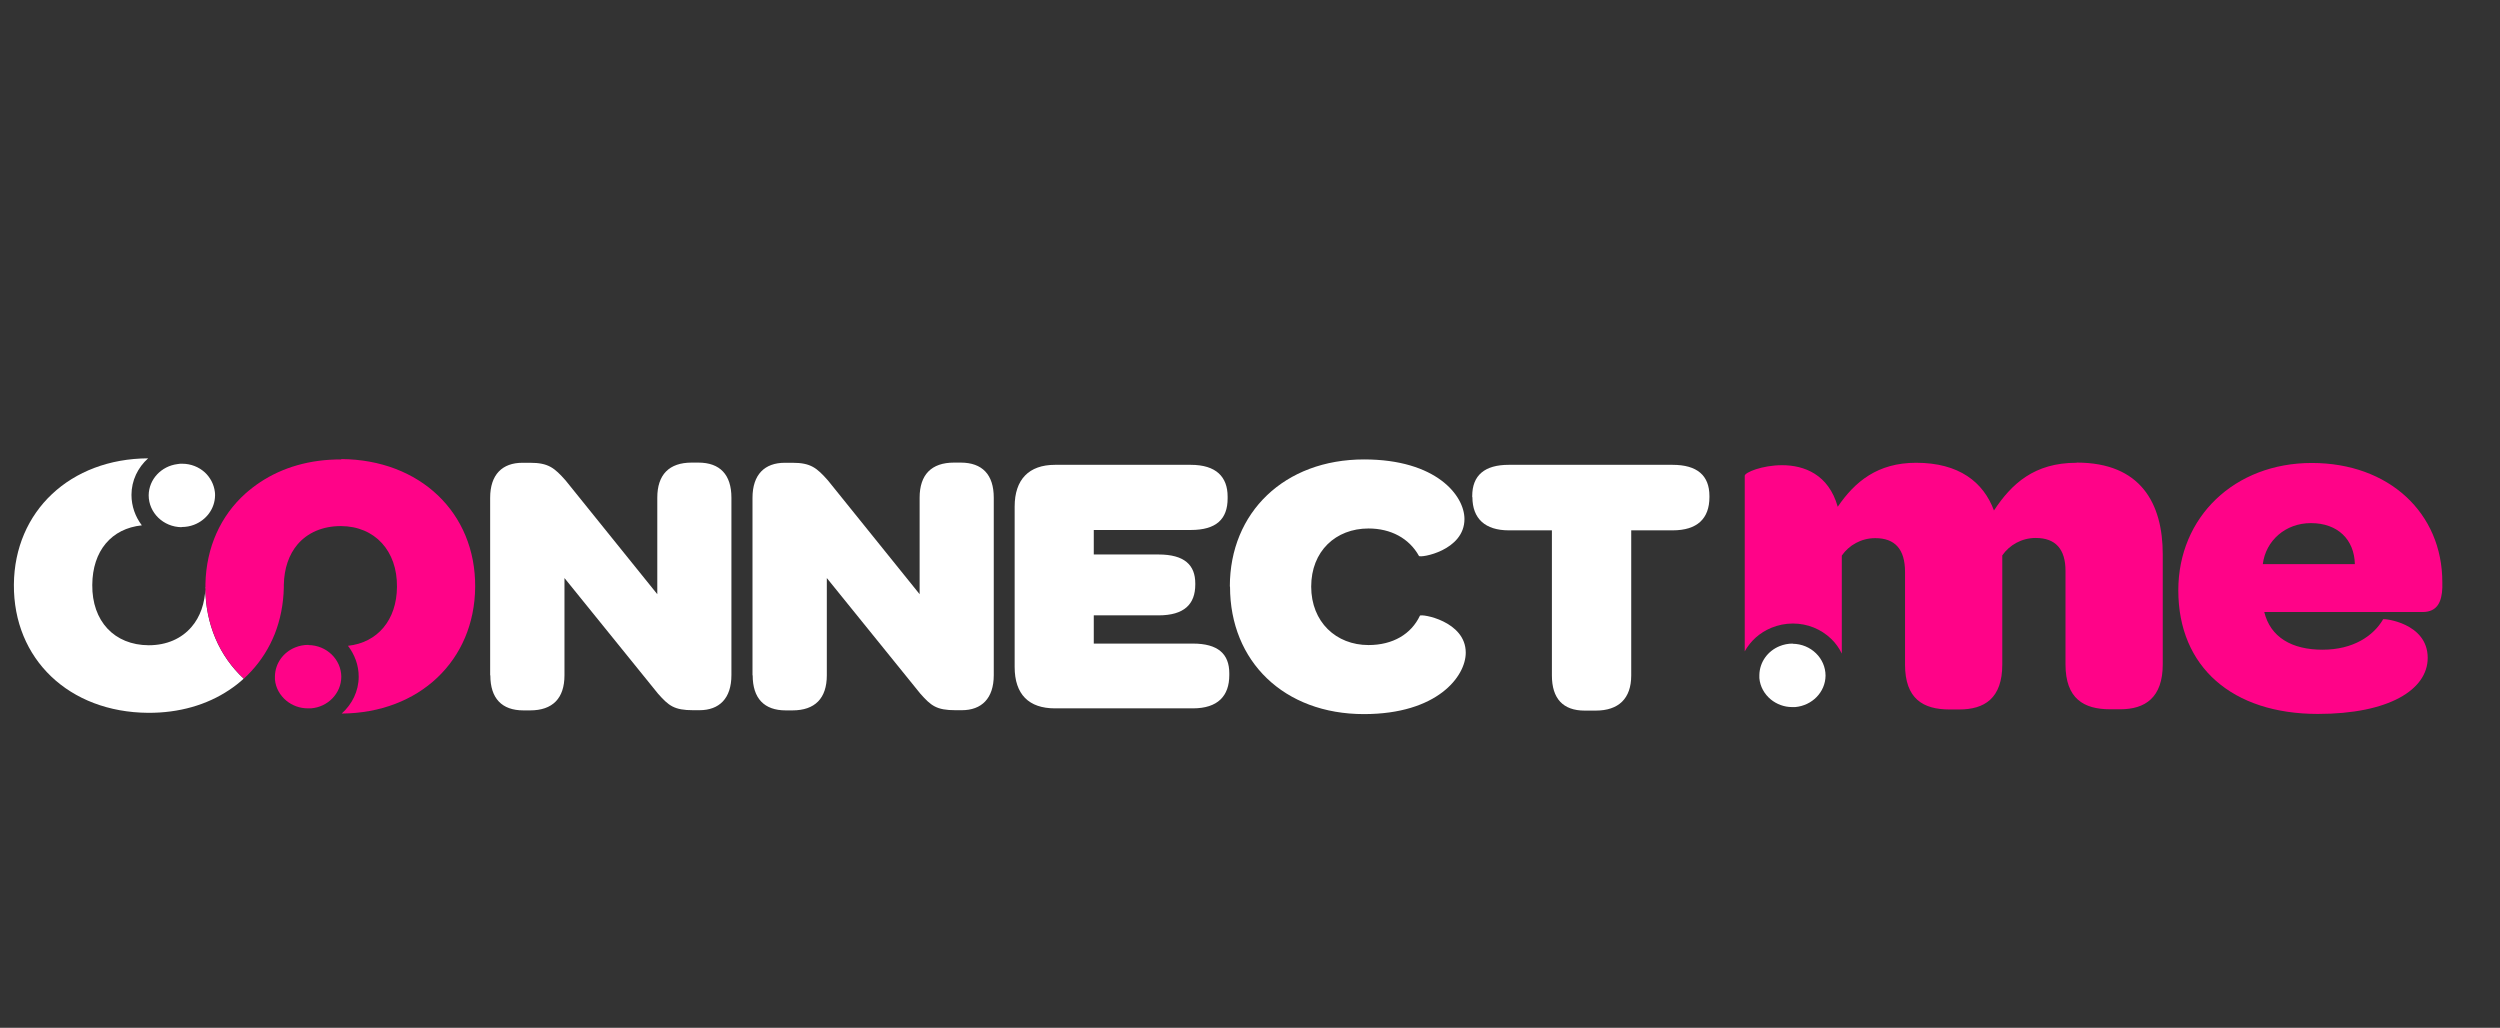
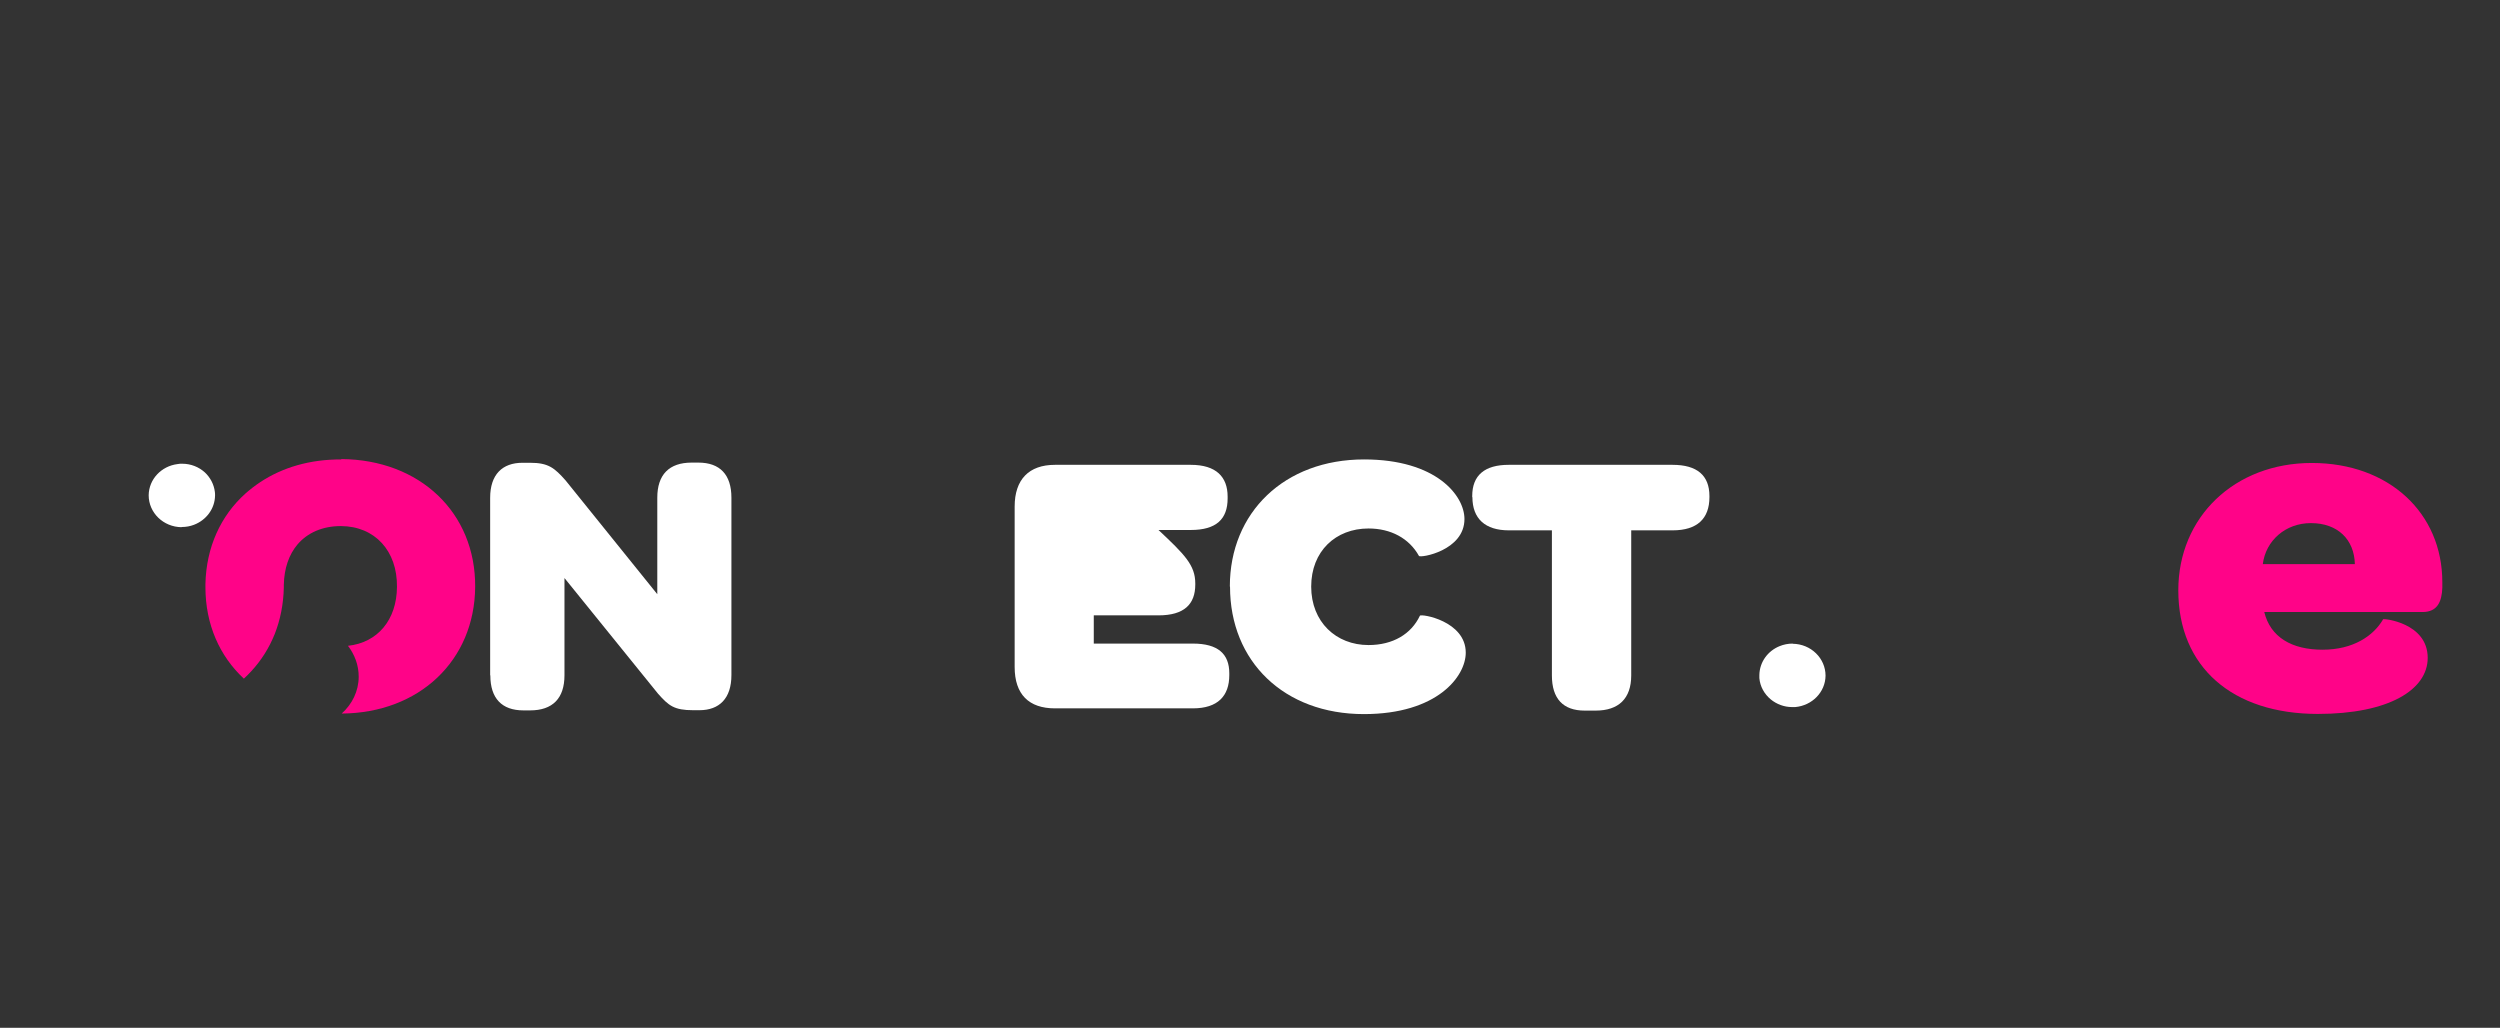
<svg xmlns="http://www.w3.org/2000/svg" width="180" height="74" viewBox="0 0 180 74" fill="none">
  <rect x="0" y="0" width="180" height="74" fill="#333333" stroke="none" />
-   <path d="M14.791 42.275C14.764 43.438 14.405 44.427 13.793 45.135C13.074 45.977 12.009 46.458 10.704 46.458C8.228 46.445 6.618 44.721 6.644 42.115C6.658 39.656 8.029 38.052 10.212 37.825C9.746 37.21 9.466 36.448 9.466 35.633C9.466 34.59 9.932 33.655 10.664 33C5.06 33.027 1.04 36.809 1 42.088C0.96 47.461 4.98 51.283 10.664 51.323C12.901 51.336 14.897 50.748 16.482 49.692C16.867 49.438 17.214 49.171 17.546 48.864C15.803 47.247 14.791 44.961 14.778 42.275" fill="white" />
  <path d="M13.075 37.945C13.394 37.945 13.687 37.892 13.966 37.785C14.845 37.45 15.471 36.635 15.484 35.673C15.484 35.593 15.484 35.499 15.471 35.419C15.404 34.871 15.138 34.377 14.752 34.016C14.326 33.628 13.753 33.388 13.114 33.388C13.008 33.388 12.888 33.388 12.782 33.414C11.61 33.561 10.718 34.51 10.705 35.66C10.705 36.916 11.757 37.945 13.075 37.958" fill="white" />
  <path d="M24.575 33.08C22.325 33.066 20.342 33.654 18.744 34.71C18.358 34.964 17.999 35.245 17.666 35.539C15.896 37.129 14.844 39.401 14.791 42.06C14.791 42.101 14.791 42.127 14.791 42.167C14.791 42.208 14.791 42.234 14.791 42.274C14.791 44.961 15.816 47.246 17.56 48.863C17.746 48.689 17.919 48.516 18.092 48.328C18.811 47.553 19.384 46.645 19.783 45.642C20.182 44.627 20.408 43.504 20.435 42.301C20.435 42.261 20.435 42.234 20.435 42.208C20.435 42.181 20.435 42.141 20.435 42.101C20.462 40.911 20.808 39.922 21.42 39.2C22.139 38.358 23.217 37.877 24.548 37.877C26.998 37.891 28.608 39.668 28.582 42.248C28.568 44.64 27.184 46.27 25.054 46.498C25.533 47.126 25.826 47.888 25.826 48.716C25.826 49.772 25.347 50.707 24.602 51.376C30.179 51.336 34.172 47.567 34.212 42.261C34.252 36.915 30.232 33.093 24.575 33.053" fill="#FF0388" />
-   <path d="M22.204 46.431C21.858 46.431 21.539 46.498 21.246 46.618C20.394 46.965 19.808 47.767 19.795 48.703C19.795 48.77 19.795 48.85 19.795 48.916C19.848 49.531 20.154 50.066 20.62 50.453C21.033 50.788 21.565 51.001 22.164 51.001C22.244 51.001 22.311 51.001 22.391 51.001C23.602 50.908 24.56 49.932 24.574 48.743C24.574 47.486 23.522 46.457 22.204 46.444" fill="#FF0388" />
  <path d="M35.291 48.623V35.846C35.291 34.162 36.17 33.32 37.62 33.32H38.166C39.497 33.32 39.923 33.694 40.722 34.59L47.325 42.782V35.833C47.325 34.175 48.176 33.307 49.8 33.307H50.28C51.837 33.307 52.662 34.175 52.662 35.833V48.609C52.662 50.293 51.784 51.135 50.359 51.135H49.907C48.536 51.135 48.15 50.814 47.378 49.946L40.642 41.619V48.623C40.642 50.28 39.79 51.148 38.166 51.148H37.687C36.13 51.148 35.304 50.28 35.304 48.623" fill="white" />
-   <path d="M54.18 48.623V35.846C54.18 34.162 55.058 33.32 56.509 33.32H57.055C58.386 33.32 58.812 33.694 59.611 34.59L66.213 42.782V35.833C66.213 34.175 67.065 33.307 68.689 33.307H69.168C70.726 33.307 71.551 34.175 71.551 35.833V48.609C71.551 50.293 70.672 51.135 69.248 51.135H68.796C67.424 51.135 67.038 50.814 66.266 49.946L59.531 41.619V48.623C59.531 50.28 58.679 51.148 57.055 51.148H56.576C55.018 51.148 54.193 50.28 54.193 48.623" fill="white" />
-   <path d="M73.055 48.035V36.475C73.055 34.524 74.08 33.468 75.957 33.468H85.74C87.564 33.468 88.389 34.337 88.389 35.753V35.887C88.389 37.384 87.564 38.159 85.74 38.159H78.752V39.923H83.411C85.288 39.923 86.06 40.685 86.06 42.008V42.088C86.06 43.505 85.261 44.306 83.411 44.306H78.752V46.338H85.887C87.684 46.338 88.509 47.073 88.509 48.476V48.61C88.509 50.107 87.684 51.002 85.887 51.002H75.957C74.08 51.002 73.055 50 73.055 48.022" fill="white" />
+   <path d="M73.055 48.035V36.475C73.055 34.524 74.08 33.468 75.957 33.468H85.74C87.564 33.468 88.389 34.337 88.389 35.753V35.887C88.389 37.384 87.564 38.159 85.74 38.159H78.752H83.411C85.288 39.923 86.06 40.685 86.06 42.008V42.088C86.06 43.505 85.261 44.306 83.411 44.306H78.752V46.338H85.887C87.684 46.338 88.509 47.073 88.509 48.476V48.61C88.509 50.107 87.684 51.002 85.887 51.002H75.957C74.08 51.002 73.055 50 73.055 48.022" fill="white" />
  <path d="M88.549 42.221C88.549 36.901 92.476 33.079 98.213 33.079C103.418 33.079 105.441 35.685 105.441 37.369C105.441 39.654 102.26 40.189 102.166 40.029C101.461 38.759 100.143 38.051 98.532 38.051C96.176 38.051 94.406 39.681 94.406 42.234C94.406 44.786 96.203 46.444 98.532 46.444C100.289 46.444 101.607 45.655 102.233 44.332C102.313 44.172 105.534 44.706 105.534 46.992C105.534 48.702 103.484 51.415 98.2 51.415C92.449 51.415 88.562 47.62 88.562 42.247" fill="white" />
  <path d="M106 35.793V35.713C106 34.216 106.905 33.468 108.622 33.468H120.43C122.187 33.468 123.079 34.23 123.079 35.713V35.793C123.079 37.343 122.2 38.185 120.43 38.185H117.448V48.637C117.448 50.294 116.543 51.163 114.892 51.163H114.093C112.536 51.163 111.737 50.294 111.737 48.637V38.185H108.636C106.932 38.185 106.013 37.343 106.013 35.793" fill="white" />
  <path d="M156.838 42.502C156.838 37.223 160.885 33.334 166.449 33.334C172.013 33.334 175.847 36.942 175.847 41.914V42.328C175.807 43.331 175.487 44.066 174.422 44.066H163.028C163.467 45.87 164.998 46.779 167.221 46.779C169.444 46.779 170.895 45.776 171.587 44.587C171.587 44.52 174.795 44.828 174.795 47.367C174.795 49.666 171.986 51.403 166.888 51.403C160.738 51.403 156.838 48.035 156.838 42.502ZM162.921 40.618H169.55C169.51 38.84 168.312 37.664 166.382 37.664C164.559 37.664 163.134 38.92 162.921 40.618Z" fill="#FF0388" />
-   <path d="M149.502 33.32C146.48 33.32 144.843 34.817 143.565 36.755C142.806 34.71 141.049 33.32 137.961 33.32C135.192 33.32 133.555 34.67 132.317 36.487C131.664 34.162 129.907 33.494 128.31 33.494C126.886 33.494 125.621 34.015 125.621 34.255V46.898C126.034 46.15 126.699 45.549 127.538 45.201C128.03 45.001 128.55 44.894 129.069 44.894H129.095C130.134 44.894 131.119 45.295 131.851 46.003C132.17 46.31 132.423 46.671 132.61 47.059V40.002C133.115 39.267 133.994 38.746 135.019 38.746C136.443 38.746 137.162 39.548 137.162 41.178V47.847C137.162 50.32 138.467 51.082 140.37 51.082H141.062C142.886 51.082 144.164 50.28 144.164 47.847V39.989C144.67 39.254 145.548 38.733 146.573 38.733C147.998 38.733 148.716 39.535 148.716 41.098V47.834C148.716 50.306 150.034 51.068 151.924 51.068H152.657C154.44 51.068 155.718 50.24 155.718 47.834V39.909C155.718 36.26 154.147 33.307 149.528 33.307" fill="#FF0388" />
  <path d="M129.083 46.338C128.737 46.338 128.418 46.405 128.125 46.525C127.273 46.873 126.687 47.674 126.674 48.61C126.674 48.677 126.674 48.757 126.674 48.824C126.727 49.438 127.033 49.973 127.499 50.361C127.912 50.695 128.444 50.909 129.03 50.909C129.11 50.909 129.176 50.909 129.256 50.909C130.468 50.802 131.426 49.839 131.439 48.65C131.439 47.394 130.388 46.365 129.07 46.351" fill="white" />
</svg>